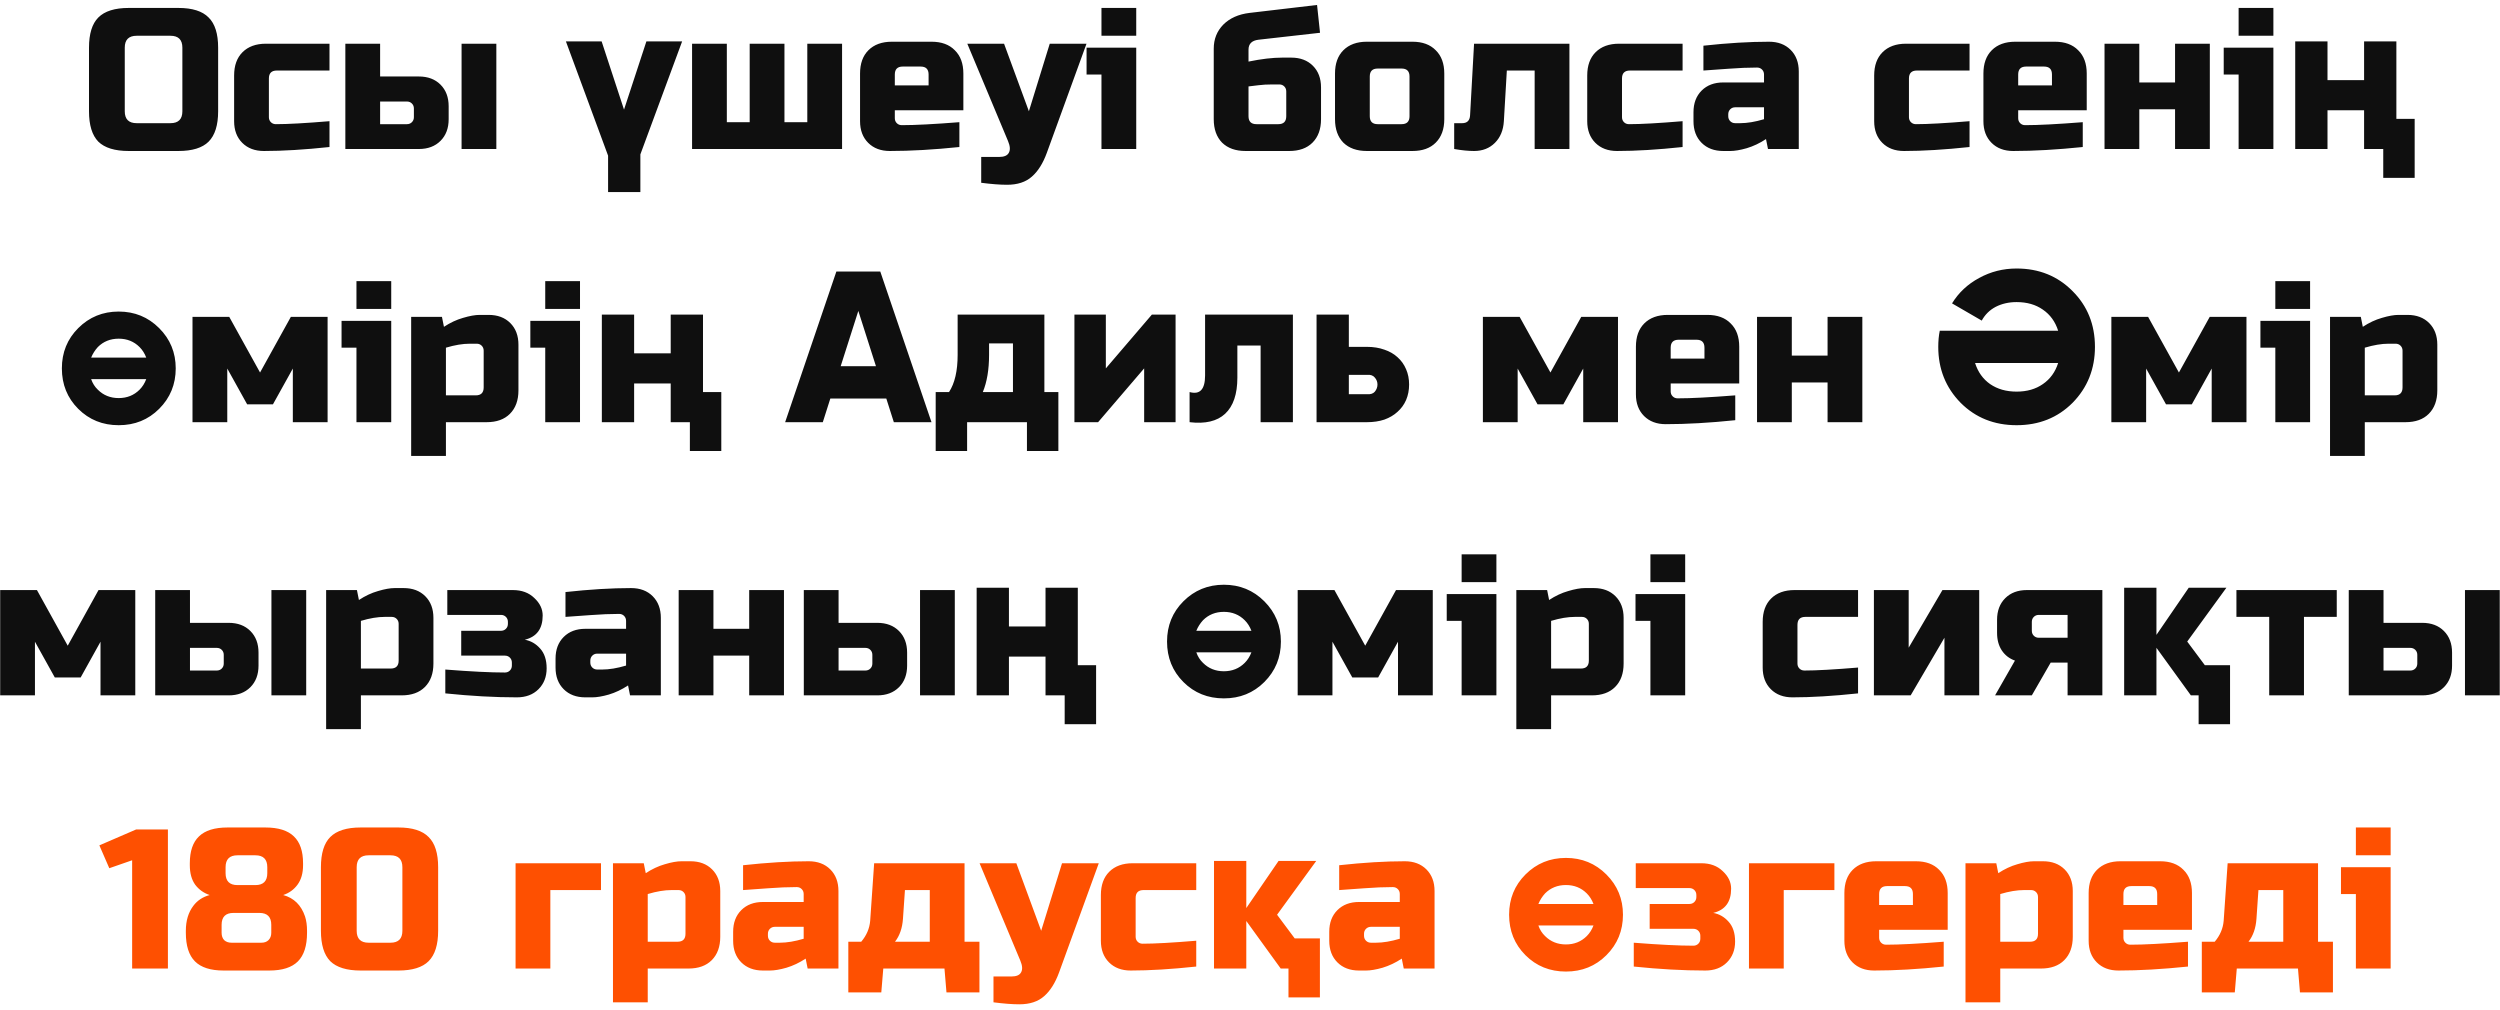
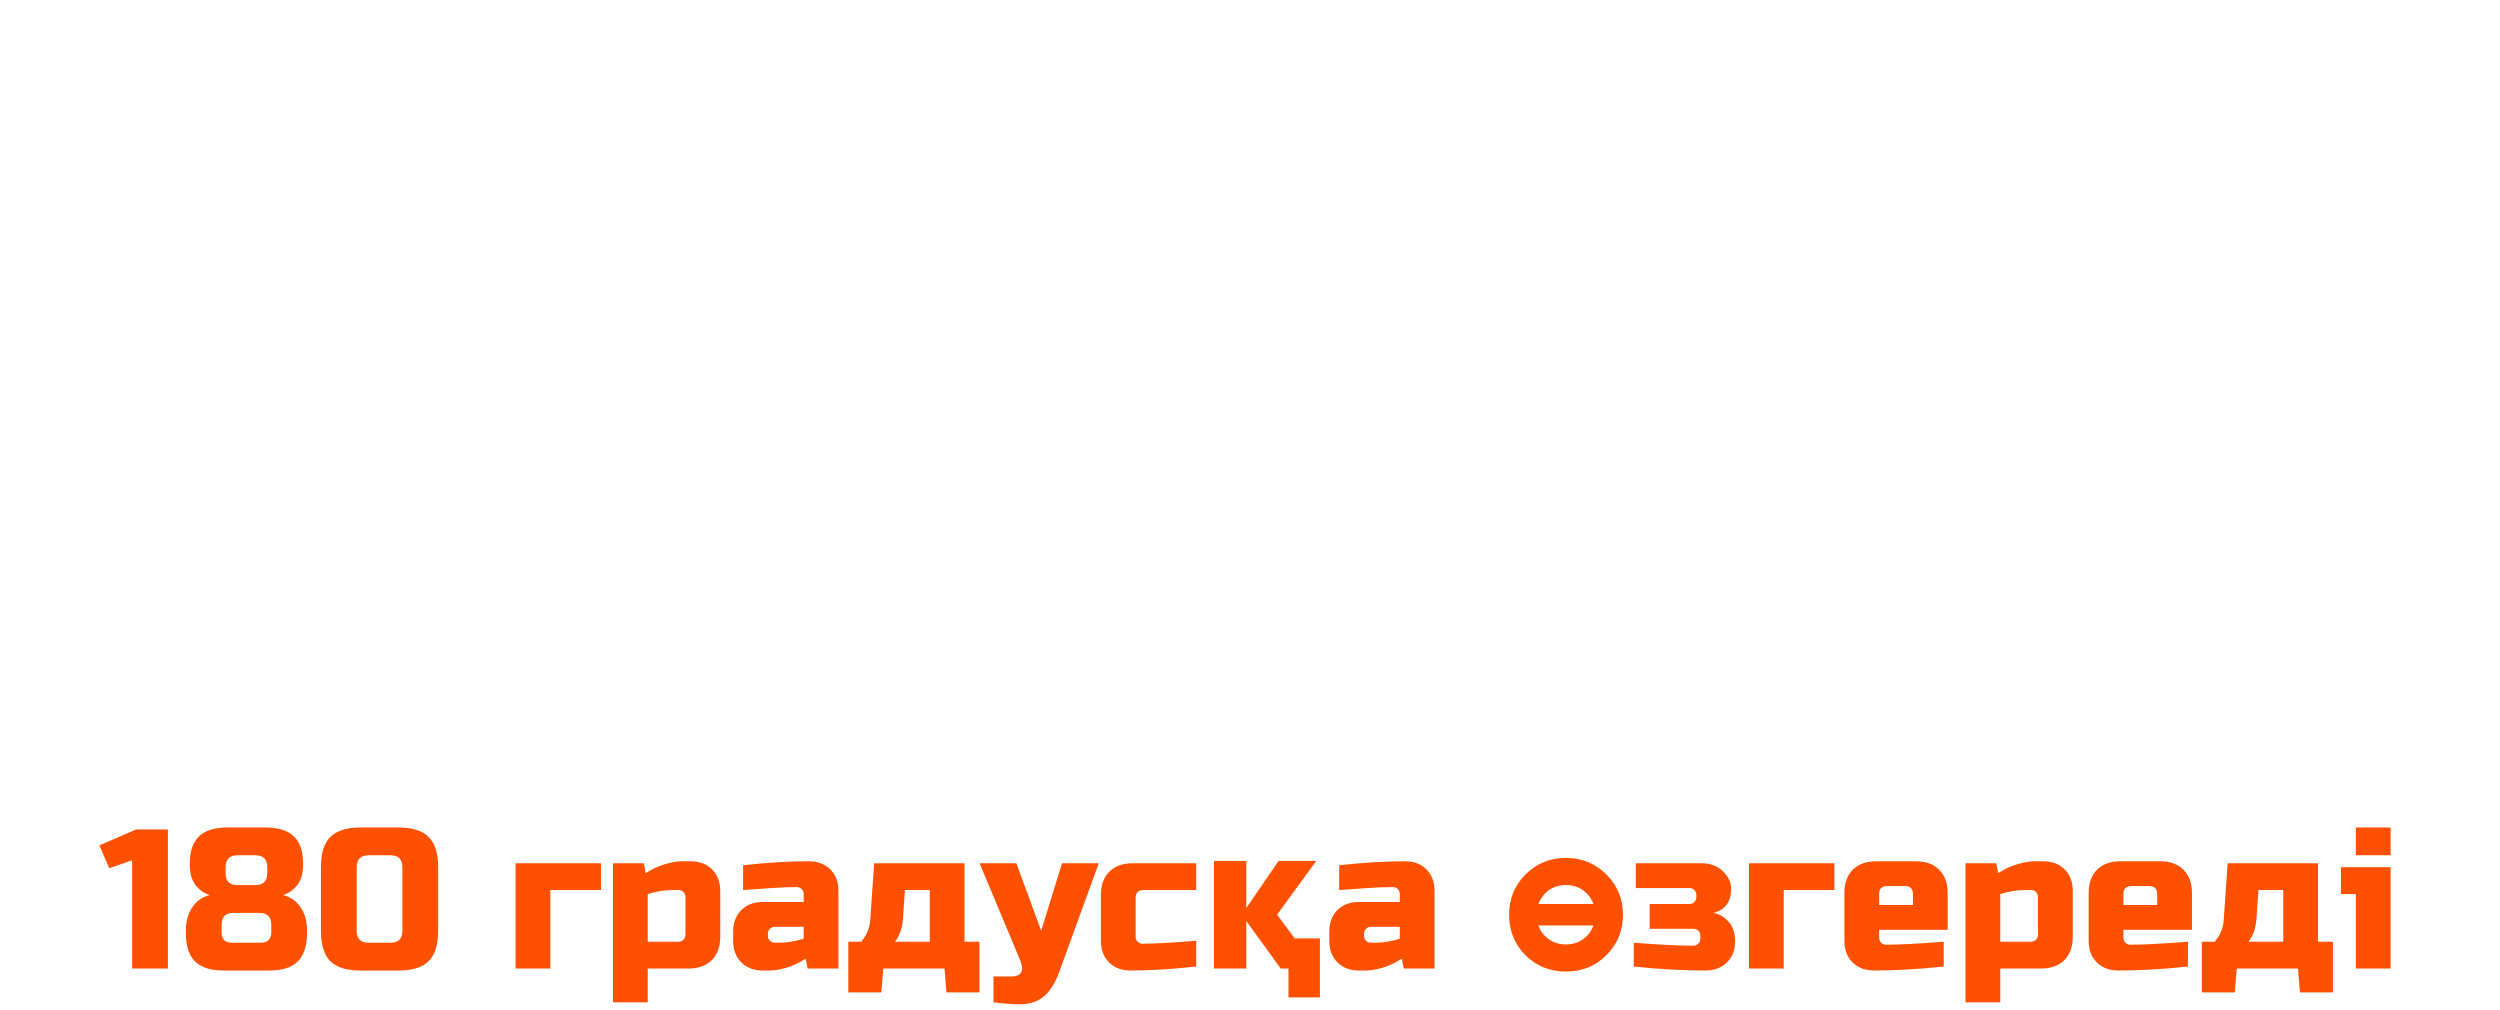
<svg xmlns="http://www.w3.org/2000/svg" width="302" height="122" viewBox="0 0 302 122" fill="none">
-   <path d="M22.031 5.76C22.031 4.8 21.551 4.32 20.591 4.32H16.511C15.551 4.32 15.071 4.8 15.071 5.76V13.44C15.071 14.4 15.551 14.88 16.511 14.88H20.591C21.551 14.88 22.031 14.4 22.031 13.44V5.76ZM26.351 13.44C26.351 15.12 25.967 16.344 25.199 17.112C24.447 17.864 23.231 18.24 21.551 18.24H15.551C13.871 18.24 12.647 17.864 11.879 17.112C11.127 16.344 10.751 15.12 10.751 13.44V5.76C10.751 4.08 11.127 2.864 11.879 2.112C12.647 1.344 13.871 0.96 15.551 0.96H21.551C23.231 0.96 24.447 1.344 25.199 2.112C25.967 2.864 26.351 4.08 26.351 5.76V13.44ZM39.802 17.76C36.81 18.08 34.17 18.24 31.882 18.24C30.794 18.24 29.922 17.912 29.266 17.256C28.61 16.6 28.282 15.728 28.282 14.64V9.12C28.282 7.92 28.618 6.984 29.29 6.312C29.978 5.624 30.922 5.28 32.122 5.28H39.802V8.52H33.442C32.802 8.52 32.482 8.84 32.482 9.48V14.16C32.482 14.4 32.562 14.6 32.722 14.76C32.882 14.92 33.082 15 33.322 15C34.762 15 36.922 14.88 39.802 14.64V17.76ZM41.718 18V5.28H45.918V9.24H50.598C51.686 9.24 52.558 9.568 53.214 10.224C53.87 10.88 54.198 11.752 54.198 12.84V14.4C54.198 15.488 53.87 16.36 53.214 17.016C52.558 17.672 51.686 18 50.598 18H41.718ZM49.158 15C49.398 15 49.598 14.92 49.758 14.76C49.918 14.6 49.998 14.4 49.998 14.16V13.104C49.998 12.864 49.918 12.664 49.758 12.504C49.598 12.344 49.398 12.264 49.158 12.264H45.918V15H49.158ZM59.958 18H55.758V5.28H59.958V18ZM78.085 5H82.401L77.357 18.65V23.2H73.457V18.806L68.361 5H72.677L75.381 13.242L78.085 5ZM83.602 18V5.28H87.802V14.76H90.562V5.28H94.762V14.76H97.522V5.28H101.722V18H83.602ZM109.054 8.04C108.414 8.04 108.094 8.36 108.094 9V10.32H112.174V9C112.174 8.36 111.854 8.04 111.214 8.04H109.054ZM115.894 17.76C112.806 18.08 110.006 18.24 107.494 18.24C106.406 18.24 105.534 17.912 104.878 17.256C104.222 16.6 103.894 15.728 103.894 14.64V8.88C103.894 7.68 104.23 6.744 104.902 6.072C105.59 5.384 106.534 5.04 107.734 5.04H112.534C113.734 5.04 114.67 5.384 115.342 6.072C116.03 6.744 116.374 7.68 116.374 8.88V13.32H108.094V14.28C108.094 14.52 108.174 14.72 108.334 14.88C108.494 15.04 108.694 15.12 108.934 15.12C110.518 15.12 112.838 15 115.894 14.76V17.76ZM121.65 22.32C120.802 22.32 119.762 22.24 118.53 22.08V18.96H120.69C121.298 18.96 121.69 18.792 121.866 18.456C122.058 18.12 122.026 17.648 121.77 17.04L116.85 5.28H121.29L124.29 13.44L126.81 5.28H131.25L126.45 18.48C125.986 19.744 125.386 20.696 124.65 21.336C123.914 21.992 122.914 22.32 121.65 22.32ZM137.257 5.76V18H133.057V9H131.257V5.76H137.257ZM133.057 0.96H137.257V4.32H133.057V0.96ZM150.82 7.44C152.372 7.12 153.732 6.96 154.9 6.96H155.98C157.068 6.96 157.94 7.288 158.596 7.944C159.252 8.6 159.58 9.472 159.58 10.56V14.4C159.58 15.6 159.236 16.544 158.548 17.232C157.876 17.904 156.94 18.24 155.74 18.24H150.46C149.26 18.24 148.316 17.904 147.628 17.232C146.956 16.544 146.62 15.6 146.62 14.4V5.88C146.62 4.728 147.004 3.76 147.772 2.976C148.556 2.192 149.612 1.72 150.94 1.56L159.1 0.6L159.46 3.96L152.02 4.8C151.22 4.896 150.82 5.296 150.82 6V7.44ZM154.42 15C155.06 15 155.38 14.68 155.38 14.04V11.04C155.38 10.8 155.3 10.6 155.14 10.44C154.98 10.28 154.78 10.2 154.54 10.2H153.7C153.076 10.2 152.516 10.232 152.02 10.296C151.524 10.36 151.124 10.408 150.82 10.44V14.04C150.82 14.68 151.14 15 151.78 15H154.42ZM174.469 14.4C174.469 15.6 174.125 16.544 173.437 17.232C172.765 17.904 171.829 18.24 170.629 18.24H165.109C163.909 18.24 162.965 17.904 162.277 17.232C161.605 16.544 161.269 15.6 161.269 14.4V8.88C161.269 7.68 161.605 6.744 162.277 6.072C162.965 5.384 163.909 5.04 165.109 5.04H170.629C171.829 5.04 172.765 5.384 173.437 6.072C174.125 6.744 174.469 7.68 174.469 8.88V14.4ZM170.269 9.24C170.269 8.6 169.949 8.28 169.309 8.28H166.429C165.789 8.28 165.469 8.6 165.469 9.24V14.04C165.469 14.68 165.789 15 166.429 15H169.309C169.949 15 170.269 14.68 170.269 14.04V9.24ZM178.066 18.24C177.378 18.24 176.578 18.16 175.666 18V14.88H176.626C177.234 14.88 177.554 14.56 177.586 13.92L178.066 5.28H189.586V18H185.386V8.52H182.026L181.666 14.64C181.602 15.728 181.242 16.6 180.586 17.256C179.93 17.912 179.09 18.24 178.066 18.24ZM203.257 17.76C200.265 18.08 197.625 18.24 195.337 18.24C194.249 18.24 193.377 17.912 192.721 17.256C192.065 16.6 191.737 15.728 191.737 14.64V9.12C191.737 7.92 192.073 6.984 192.745 6.312C193.433 5.624 194.377 5.28 195.577 5.28H203.257V8.52H196.897C196.257 8.52 195.937 8.84 195.937 9.48V14.16C195.937 14.4 196.017 14.6 196.177 14.76C196.337 14.92 196.537 15 196.777 15C198.217 15 200.377 14.88 203.257 14.64V17.76ZM210.213 14.88C211.061 14.88 212.021 14.72 213.093 14.4V12.96H209.613C209.373 12.96 209.173 13.04 209.013 13.2C208.853 13.36 208.773 13.56 208.773 13.8V14.04C208.773 14.28 208.853 14.48 209.013 14.64C209.173 14.8 209.373 14.88 209.613 14.88H210.213ZM205.773 5.52C208.701 5.2 211.341 5.04 213.693 5.04C214.781 5.04 215.653 5.368 216.309 6.024C216.965 6.68 217.293 7.552 217.293 8.64V18H213.573L213.333 16.8C212.581 17.296 211.805 17.664 211.005 17.904C210.221 18.128 209.557 18.24 209.013 18.24H208.173C207.085 18.24 206.213 17.912 205.557 17.256C204.901 16.6 204.573 15.728 204.573 14.64V13.56C204.573 12.472 204.901 11.6 205.557 10.944C206.213 10.288 207.085 9.96 208.173 9.96H213.093V9C213.093 8.76 213.013 8.56 212.853 8.4C212.693 8.24 212.493 8.16 212.253 8.16C211.213 8.16 210.061 8.208 208.797 8.304C207.549 8.4 206.541 8.472 205.773 8.52V5.52ZM237.921 17.76C234.929 18.08 232.289 18.24 230.001 18.24C228.913 18.24 228.041 17.912 227.385 17.256C226.729 16.6 226.401 15.728 226.401 14.64V9.12C226.401 7.92 226.737 6.984 227.409 6.312C228.097 5.624 229.041 5.28 230.241 5.28H237.921V8.52H231.561C230.921 8.52 230.601 8.84 230.601 9.48V14.16C230.601 14.4 230.681 14.6 230.841 14.76C231.001 14.92 231.201 15 231.441 15C232.881 15 235.041 14.88 237.921 14.64V17.76ZM244.757 8.04C244.117 8.04 243.797 8.36 243.797 9V10.32H247.877V9C247.877 8.36 247.557 8.04 246.917 8.04H244.757ZM251.597 17.76C248.509 18.08 245.709 18.24 243.197 18.24C242.109 18.24 241.237 17.912 240.581 17.256C239.925 16.6 239.597 15.728 239.597 14.64V8.88C239.597 7.68 239.933 6.744 240.605 6.072C241.293 5.384 242.237 5.04 243.437 5.04H248.237C249.437 5.04 250.373 5.384 251.045 6.072C251.733 6.744 252.077 7.68 252.077 8.88V13.32H243.797V14.28C243.797 14.52 243.877 14.72 244.037 14.88C244.197 15.04 244.397 15.12 244.637 15.12C246.221 15.12 248.541 15 251.597 14.76V17.76ZM262.747 9.96V5.28H266.947V18H262.747V13.2H258.427V18H254.227V5.28H258.427V9.96H262.747ZM274.625 5.76V18H270.425V9H268.625V5.76H274.625ZM270.425 0.96H274.625V4.32H270.425V0.96ZM285.582 18V13.32H281.162V18H277.262V5H281.162V9.68H285.582V5H289.482V14.36H291.692V21.484H287.896V18H285.582ZM19.226 49.388C17.909 50.705 16.279 51.364 14.338 51.364C12.397 51.364 10.768 50.705 9.45 49.388C8.133 48.071 7.474 46.441 7.474 44.5C7.474 42.576 8.133 40.955 9.45 39.638C10.785 38.303 12.414 37.636 14.338 37.636C16.262 37.636 17.892 38.303 19.226 39.638C20.561 40.973 21.228 42.593 21.228 44.5C21.228 46.424 20.561 48.053 19.226 49.388ZM11.816 41.926C11.47 42.307 11.201 42.732 11.01 43.2H17.666C17.476 42.697 17.207 42.273 16.86 41.926C16.184 41.25 15.344 40.912 14.338 40.912C13.333 40.912 12.492 41.25 11.816 41.926ZM11.816 47.074C12.492 47.75 13.333 48.088 14.338 48.088C15.344 48.088 16.184 47.75 16.86 47.074C17.207 46.727 17.476 46.303 17.666 45.8H11.01C11.184 46.303 11.452 46.727 11.816 47.074ZM32.974 48.84H29.854L27.454 44.52V51H23.254V38.28H27.694L31.414 45L35.134 38.28H39.574V51H35.374V44.52L32.974 48.84ZM47.26 38.76V51H43.06V42H41.26V38.76H47.26ZM43.06 33.96H47.26V37.32H43.06V33.96ZM56.748 41.52C55.9 41.52 54.94 41.68 53.868 42V47.76H57.468C58.108 47.76 58.428 47.44 58.428 46.8V42.36C58.428 42.12 58.348 41.92 58.188 41.76C58.028 41.6 57.828 41.52 57.588 41.52H56.748ZM53.868 51V55.08H49.668V38.28H53.388L53.628 39.48C54.38 38.984 55.148 38.624 55.932 38.4C56.732 38.16 57.404 38.04 57.948 38.04H59.028C60.116 38.04 60.988 38.368 61.644 39.024C62.3 39.68 62.628 40.552 62.628 41.64V47.16C62.628 48.36 62.284 49.304 61.596 49.992C60.924 50.664 59.988 51 58.788 51H53.868ZM70.065 38.76V51H65.865V42H64.065V38.76H70.065ZM65.865 33.96H70.065V37.32H65.865V33.96ZM81.022 51V46.32H76.603V51H72.703V38H76.603V42.68H81.022V38H84.922V47.36H87.132V54.484H83.337V51H81.022ZM107.975 51L107.065 48.14H100.305L99.395 51H94.845L101.033 32.8H106.337L112.525 51H107.975ZM101.553 44.24H105.817L103.685 37.558L101.553 44.24ZM126.161 47.36H127.851V54.484H124.055V51H116.827V54.484H113.031V47.36H114.643C115.336 46.303 115.683 44.803 115.683 42.862V38H126.161V47.36ZM122.365 47.36V41.484H119.479V42.862C119.479 44.647 119.227 46.147 118.725 47.36H122.365ZM139.15 38H142.01V51H138.214V44.5L132.65 51H129.79V38H133.586V44.5L139.15 38ZM156.182 38V51H152.282V41.744H149.474V45.618C149.474 47.611 148.98 49.067 147.992 49.986C147.022 50.887 145.592 51.225 143.702 51V47.36C144.95 47.707 145.574 47.039 145.574 45.358V38H156.182ZM165.124 41.9C165.904 41.9 166.606 42.013 167.23 42.238C167.854 42.446 168.383 42.749 168.816 43.148C169.267 43.547 169.614 44.032 169.856 44.604C170.099 45.159 170.22 45.774 170.22 46.45C170.22 47.126 170.099 47.75 169.856 48.322C169.614 48.877 169.267 49.353 168.816 49.752C168.383 50.151 167.854 50.463 167.23 50.688C166.606 50.896 165.904 51 165.124 51H159.04V38H162.94V41.9H165.124ZM165.15 47.62C165.566 47.655 165.878 47.551 166.086 47.308C166.294 47.048 166.398 46.762 166.398 46.45C166.398 46.138 166.294 45.861 166.086 45.618C165.878 45.358 165.566 45.245 165.15 45.28H162.94V47.62H165.15ZM188.853 48.84H185.733L183.333 44.52V51H179.133V38.28H183.573L187.293 45L191.013 38.28H195.453V51H191.253V44.52L188.853 48.84ZM202.779 41.04C202.139 41.04 201.819 41.36 201.819 42V43.32H205.899V42C205.899 41.36 205.579 41.04 204.939 41.04H202.779ZM209.619 50.76C206.531 51.08 203.731 51.24 201.219 51.24C200.131 51.24 199.259 50.912 198.603 50.256C197.947 49.6 197.619 48.728 197.619 47.64V41.88C197.619 40.68 197.955 39.744 198.627 39.072C199.315 38.384 200.259 38.04 201.459 38.04H206.259C207.459 38.04 208.395 38.384 209.067 39.072C209.755 39.744 210.099 40.68 210.099 41.88V46.32H201.819V47.28C201.819 47.52 201.899 47.72 202.059 47.88C202.219 48.04 202.419 48.12 202.659 48.12C204.243 48.12 206.563 48 209.619 47.76V50.76ZM220.77 42.96V38.28H224.97V51H220.77V46.2H216.45V51H212.25V38.28H216.45V42.96H220.77ZM234.142 41.9C234.142 41.189 234.203 40.539 234.324 39.95H248.624C248.278 38.858 247.662 38.009 246.778 37.402C245.912 36.795 244.854 36.492 243.606 36.492C242.67 36.492 241.83 36.683 241.084 37.064C240.356 37.445 239.793 38 239.394 38.728L235.806 36.648C236.604 35.348 237.696 34.325 239.082 33.58C240.469 32.817 241.977 32.436 243.606 32.436C246.31 32.436 248.564 33.346 250.366 35.166C252.169 36.969 253.07 39.213 253.07 41.9C253.07 44.569 252.169 46.823 250.366 48.66C248.564 50.463 246.31 51.364 243.606 51.364C240.902 51.364 238.649 50.463 236.846 48.66C235.044 46.823 234.142 44.569 234.142 41.9ZM238.588 43.85C238.935 44.942 239.542 45.791 240.408 46.398C241.292 47.005 242.358 47.308 243.606 47.308C244.854 47.308 245.912 47.005 246.778 46.398C247.662 45.791 248.278 44.942 248.624 43.85H238.588ZM264.773 48.84H261.653L259.253 44.52V51H255.053V38.28H259.493L263.213 45L266.933 38.28H271.373V51H267.173V44.52L264.773 48.84ZM279.059 38.76V51H274.859V42H273.059V38.76H279.059ZM274.859 33.96H279.059V37.32H274.859V33.96ZM288.547 41.52C287.699 41.52 286.739 41.68 285.667 42V47.76H289.267C289.907 47.76 290.227 47.44 290.227 46.8V42.36C290.227 42.12 290.147 41.92 289.987 41.76C289.827 41.6 289.627 41.52 289.387 41.52H288.547ZM285.667 51V55.08H281.467V38.28H285.187L285.427 39.48C286.179 38.984 286.947 38.624 287.731 38.4C288.531 38.16 289.203 38.04 289.747 38.04H290.827C291.915 38.04 292.787 38.368 293.443 39.024C294.099 39.68 294.427 40.552 294.427 41.64V47.16C294.427 48.36 294.083 49.304 293.395 49.992C292.723 50.664 291.787 51 290.587 51H285.667ZM9.742 81.84H6.622L4.222 77.52V84H0.022V71.28H4.462L8.182 78L11.902 71.28H16.342V84H12.142V77.52L9.742 81.84ZM18.749 84V71.28H22.949V75.24H27.629C28.717 75.24 29.589 75.568 30.245 76.224C30.901 76.88 31.229 77.752 31.229 78.84V80.4C31.229 81.488 30.901 82.36 30.245 83.016C29.589 83.672 28.717 84 27.629 84H18.749ZM26.189 81C26.429 81 26.629 80.92 26.789 80.76C26.949 80.6 27.029 80.4 27.029 80.16V79.104C27.029 78.864 26.949 78.664 26.789 78.504C26.629 78.344 26.429 78.264 26.189 78.264H22.949V81H26.189ZM36.989 84H32.789V71.28H36.989V84ZM46.477 74.52C45.629 74.52 44.669 74.68 43.597 75V80.76H47.197C47.837 80.76 48.157 80.44 48.157 79.8V75.36C48.157 75.12 48.077 74.92 47.917 74.76C47.757 74.6 47.557 74.52 47.317 74.52H46.477ZM43.597 84V88.08H39.397V71.28H43.117L43.357 72.48C44.109 71.984 44.877 71.624 45.661 71.4C46.461 71.16 47.133 71.04 47.677 71.04H48.757C49.845 71.04 50.717 71.368 51.373 72.024C52.029 72.68 52.357 73.552 52.357 74.64V80.16C52.357 81.36 52.013 82.304 51.325 82.992C50.653 83.664 49.717 84 48.517 84H43.597ZM53.794 80.88C56.85 81.12 59.251 81.24 60.995 81.24C61.234 81.24 61.434 81.16 61.594 81C61.755 80.84 61.834 80.64 61.834 80.4V80.04C61.834 79.8 61.755 79.6 61.594 79.44C61.434 79.28 61.234 79.2 60.995 79.2H55.715V76.2H60.514C60.755 76.2 60.955 76.12 61.114 75.96C61.275 75.8 61.355 75.6 61.355 75.36V75.12C61.355 74.88 61.275 74.68 61.114 74.52C60.955 74.36 60.755 74.28 60.514 74.28H54.035V71.28H61.955C63.026 71.28 63.891 71.6 64.546 72.24C65.219 72.864 65.555 73.568 65.555 74.352C65.555 75.952 64.835 76.928 63.395 77.28C64.115 77.408 64.731 77.76 65.243 78.336C65.77 78.912 66.034 79.712 66.034 80.736C66.034 81.76 65.707 82.6 65.05 83.256C64.394 83.912 63.523 84.24 62.434 84.24C59.763 84.24 56.883 84.08 53.794 83.76V80.88ZM72.75 80.88C73.598 80.88 74.558 80.72 75.63 80.4V78.96H72.15C71.91 78.96 71.71 79.04 71.55 79.2C71.39 79.36 71.31 79.56 71.31 79.8V80.04C71.31 80.28 71.39 80.48 71.55 80.64C71.71 80.8 71.91 80.88 72.15 80.88H72.75ZM68.31 71.52C71.238 71.2 73.878 71.04 76.23 71.04C77.318 71.04 78.19 71.368 78.846 72.024C79.502 72.68 79.83 73.552 79.83 74.64V84H76.11L75.87 82.8C75.118 83.296 74.342 83.664 73.542 83.904C72.758 84.128 72.094 84.24 71.55 84.24H70.71C69.622 84.24 68.75 83.912 68.094 83.256C67.438 82.6 67.11 81.728 67.11 80.64V79.56C67.11 78.472 67.438 77.6 68.094 76.944C68.75 76.288 69.622 75.96 70.71 75.96H75.63V75C75.63 74.76 75.55 74.56 75.39 74.4C75.23 74.24 75.03 74.16 74.79 74.16C73.75 74.16 72.598 74.208 71.334 74.304C70.086 74.4 69.078 74.472 68.31 74.52V71.52ZM90.503 75.96V71.28H94.703V84H90.503V79.2H86.183V84H81.983V71.28H86.183V75.96H90.503ZM97.1 84V71.28H101.3V75.24H105.98C107.068 75.24 107.94 75.568 108.596 76.224C109.252 76.88 109.58 77.752 109.58 78.84V80.4C109.58 81.488 109.252 82.36 108.596 83.016C107.94 83.672 107.068 84 105.98 84H97.1ZM104.54 81C104.78 81 104.98 80.92 105.14 80.76C105.3 80.6 105.38 80.4 105.38 80.16V79.104C105.38 78.864 105.3 78.664 105.14 78.504C104.98 78.344 104.78 78.264 104.54 78.264H101.3V81H104.54ZM115.34 84H111.14V71.28H115.34V84ZM126.299 84V79.32H121.879V84H117.979V71H121.879V75.68H126.299V71H130.199V80.36H132.409V87.484H128.613V84H126.299ZM152.731 82.388C151.414 83.705 149.784 84.364 147.843 84.364C145.902 84.364 144.272 83.705 142.955 82.388C141.638 81.071 140.979 79.441 140.979 77.5C140.979 75.576 141.638 73.955 142.955 72.638C144.29 71.303 145.919 70.636 147.843 70.636C149.767 70.636 151.396 71.303 152.731 72.638C154.066 73.973 154.733 75.593 154.733 77.5C154.733 79.424 154.066 81.053 152.731 82.388ZM145.321 74.926C144.974 75.307 144.706 75.732 144.515 76.2H151.171C150.98 75.697 150.712 75.273 150.365 74.926C149.689 74.25 148.848 73.912 147.843 73.912C146.838 73.912 145.997 74.25 145.321 74.926ZM145.321 80.074C145.997 80.75 146.838 81.088 147.843 81.088C148.848 81.088 149.689 80.75 150.365 80.074C150.712 79.727 150.98 79.303 151.171 78.8H144.515C144.688 79.303 144.957 79.727 145.321 80.074ZM166.479 81.84H163.359L160.959 77.52V84H156.759V71.28H161.199L164.919 78L168.639 71.28H173.079V84H168.879V77.52L166.479 81.84ZM180.765 71.76V84H176.565V75H174.765V71.76H180.765ZM176.565 66.96H180.765V70.32H176.565V66.96ZM190.253 74.52C189.405 74.52 188.445 74.68 187.373 75V80.76H190.973C191.613 80.76 191.933 80.44 191.933 79.8V75.36C191.933 75.12 191.853 74.92 191.693 74.76C191.533 74.6 191.333 74.52 191.093 74.52H190.253ZM187.373 84V88.08H183.173V71.28H186.893L187.133 72.48C187.885 71.984 188.653 71.624 189.437 71.4C190.237 71.16 190.909 71.04 191.453 71.04H192.533C193.621 71.04 194.493 71.368 195.149 72.024C195.805 72.68 196.133 73.552 196.133 74.64V80.16C196.133 81.36 195.789 82.304 195.101 82.992C194.429 83.664 193.493 84 192.293 84H187.373ZM203.57 71.76V84H199.37V75H197.57V71.76H203.57ZM199.37 66.96H203.57V70.32H199.37V66.96ZM224.453 83.76C221.461 84.08 218.821 84.24 216.533 84.24C215.445 84.24 214.573 83.912 213.917 83.256C213.261 82.6 212.933 81.728 212.933 80.64V75.12C212.933 73.92 213.269 72.984 213.941 72.312C214.629 71.624 215.573 71.28 216.773 71.28H224.453V74.52H218.093C217.453 74.52 217.133 74.84 217.133 75.48V80.16C217.133 80.4 217.213 80.6 217.373 80.76C217.533 80.92 217.733 81 217.973 81C219.413 81 221.573 80.88 224.453 80.64V83.76ZM234.648 71.28H239.088V84H234.888V77.04L230.808 84H226.368V71.28H230.568V78.24L234.648 71.28ZM253.965 71.28V84H249.765V80.04H247.725L245.445 84H241.005L243.405 79.8C242.733 79.56 242.205 79.152 241.821 78.576C241.437 78 241.245 77.288 241.245 76.44V74.88C241.245 73.792 241.573 72.92 242.229 72.264C242.885 71.608 243.757 71.28 244.845 71.28H253.965ZM246.285 74.28C246.045 74.28 245.845 74.36 245.685 74.52C245.525 74.68 245.445 74.88 245.445 75.12V76.2C245.445 76.44 245.525 76.64 245.685 76.8C245.845 76.96 246.045 77.04 246.285 77.04H249.765V74.28H246.285ZM264.658 84L260.498 78.254V84H256.598V71H260.498V76.694L264.398 71H268.948L264.216 77.5L266.348 80.36H269.39V87.484H265.594V84H264.658ZM278.32 74.52V84H274.12V74.52H270.16V71.28H282.28V74.52H278.32ZM283.729 84V71.28H287.929V75.24H292.609C293.697 75.24 294.569 75.568 295.225 76.224C295.881 76.88 296.209 77.752 296.209 78.84V80.4C296.209 81.488 295.881 82.36 295.225 83.016C294.569 83.672 293.697 84 292.609 84H283.729ZM291.169 81C291.409 81 291.609 80.92 291.769 80.76C291.929 80.6 292.009 80.4 292.009 80.16V79.104C292.009 78.864 291.929 78.664 291.769 78.504C291.609 78.344 291.409 78.264 291.169 78.264H287.929V81H291.169ZM301.969 84H297.769V71.28H301.969V84Z" fill="#0F0F0F" />
  <path d="M15.963 117V103.92L13.203 104.88L12.003 102.12L16.443 100.2H20.283V117H15.963ZM28.209 110.28C27.25 110.28 26.77 110.76 26.77 111.72V112.68C26.77 113.048 26.873 113.344 27.081 113.568C27.305 113.776 27.602 113.88 27.97 113.88H31.57C31.938 113.88 32.225 113.776 32.434 113.568C32.657 113.344 32.77 113.048 32.77 112.68V111.72C32.77 110.76 32.289 110.28 31.329 110.28H28.209ZM28.689 103.32C27.73 103.32 27.25 103.8 27.25 104.76V105.48C27.25 106.44 27.73 106.92 28.689 106.92H30.849C31.809 106.92 32.289 106.44 32.289 105.48V104.76C32.289 103.8 31.809 103.32 30.849 103.32H28.689ZM37.09 112.68C37.09 114.248 36.721 115.4 35.986 116.136C35.249 116.872 34.097 117.24 32.529 117.24H27.009C25.442 117.24 24.29 116.872 23.553 116.136C22.817 115.4 22.45 114.248 22.45 112.68V112.44C22.45 111.224 22.753 110.216 23.361 109.416C23.841 108.776 24.497 108.344 25.329 108.12C24.61 107.88 24.026 107.464 23.578 106.872C23.145 106.264 22.93 105.48 22.93 104.52V104.28C22.93 102.824 23.297 101.744 24.034 101.04C24.77 100.32 25.922 99.96 27.489 99.96H32.05C33.617 99.96 34.77 100.32 35.505 101.04C36.242 101.744 36.609 102.824 36.609 104.28V104.52C36.609 105.48 36.386 106.264 35.938 106.872C35.505 107.464 34.929 107.88 34.209 108.12C35.505 108.472 36.386 109.336 36.849 110.712C37.01 111.208 37.09 111.784 37.09 112.44V112.68ZM48.608 104.76C48.608 103.8 48.128 103.32 47.168 103.32H44.528C43.568 103.32 43.088 103.8 43.088 104.76V112.44C43.088 113.4 43.568 113.88 44.528 113.88H47.168C48.128 113.88 48.608 113.4 48.608 112.44V104.76ZM52.928 112.44C52.928 114.12 52.544 115.344 51.776 116.112C51.024 116.864 49.808 117.24 48.128 117.24H43.568C41.888 117.24 40.664 116.864 39.896 116.112C39.144 115.344 38.768 114.12 38.768 112.44V104.76C38.768 103.08 39.144 101.864 39.896 101.112C40.664 100.344 41.888 99.96 43.568 99.96H48.128C49.808 99.96 51.024 100.344 51.776 101.112C52.544 101.864 52.928 103.08 52.928 104.76V112.44ZM72.601 104.28V107.52H66.481V117H62.281V104.28H72.601ZM81.127 107.52C80.279 107.52 79.319 107.68 78.247 108V113.76H81.847C82.487 113.76 82.807 113.44 82.807 112.8V108.36C82.807 108.12 82.727 107.92 82.567 107.76C82.407 107.6 82.207 107.52 81.967 107.52H81.127ZM78.247 117V121.08H74.047V104.28H77.767L78.007 105.48C78.759 104.984 79.527 104.624 80.311 104.4C81.111 104.16 81.783 104.04 82.327 104.04H83.407C84.495 104.04 85.367 104.368 86.023 105.024C86.679 105.68 87.007 106.552 87.007 107.64V113.16C87.007 114.36 86.663 115.304 85.975 115.992C85.303 116.664 84.367 117 83.167 117H78.247ZM94.204 113.88C95.052 113.88 96.012 113.72 97.084 113.4V111.96H93.604C93.364 111.96 93.164 112.04 93.004 112.2C92.844 112.36 92.764 112.56 92.764 112.8V113.04C92.764 113.28 92.844 113.48 93.004 113.64C93.164 113.8 93.364 113.88 93.604 113.88H94.204ZM89.764 104.52C92.692 104.2 95.332 104.04 97.684 104.04C98.772 104.04 99.644 104.368 100.3 105.024C100.956 105.68 101.284 106.552 101.284 107.64V117H97.564L97.324 115.8C96.572 116.296 95.796 116.664 94.996 116.904C94.212 117.128 93.548 117.24 93.004 117.24H92.164C91.076 117.24 90.204 116.912 89.548 116.256C88.892 115.6 88.564 114.728 88.564 113.64V112.56C88.564 111.472 88.892 110.6 89.548 109.944C90.204 109.288 91.076 108.96 92.164 108.96H97.084V108C97.084 107.76 97.004 107.56 96.844 107.4C96.684 107.24 96.484 107.16 96.244 107.16C95.204 107.16 94.052 107.208 92.788 107.304C91.54 107.4 90.532 107.472 89.764 107.52V104.52ZM109.077 111C108.997 112.12 108.677 113.04 108.117 113.76H112.317V107.52H109.317L109.077 111ZM116.517 104.28V113.76H118.317V119.88H114.333L114.093 117H106.701L106.461 119.88H102.477V113.76H104.037C104.677 113.008 105.037 112.168 105.117 111.24L105.597 104.28H116.517ZM123.133 121.32C122.285 121.32 121.245 121.24 120.013 121.08V117.96H122.173C122.781 117.96 123.173 117.792 123.349 117.456C123.541 117.12 123.509 116.648 123.253 116.04L118.333 104.28H122.773L125.773 112.44L128.293 104.28H132.733L127.933 117.48C127.469 118.744 126.869 119.696 126.133 120.336C125.397 120.992 124.397 121.32 123.133 121.32ZM144.506 116.76C141.514 117.08 138.874 117.24 136.586 117.24C135.498 117.24 134.626 116.912 133.97 116.256C133.314 115.6 132.986 114.728 132.986 113.64V108.12C132.986 106.92 133.322 105.984 133.994 105.312C134.682 104.624 135.626 104.28 136.826 104.28H144.506V107.52H138.146C137.506 107.52 137.186 107.84 137.186 108.48V113.16C137.186 113.4 137.266 113.6 137.426 113.76C137.586 113.92 137.786 114 138.026 114C139.466 114 141.626 113.88 144.506 113.64V116.76ZM154.712 117L150.552 111.254V117H146.652V104H150.552V109.694L154.452 104H159.002L154.27 110.5L156.402 113.36H159.444V120.484H155.648V117H154.712ZM166.214 113.88C167.062 113.88 168.022 113.72 169.094 113.4V111.96H165.614C165.374 111.96 165.174 112.04 165.014 112.2C164.854 112.36 164.774 112.56 164.774 112.8V113.04C164.774 113.28 164.854 113.48 165.014 113.64C165.174 113.8 165.374 113.88 165.614 113.88H166.214ZM161.774 104.52C164.702 104.2 167.342 104.04 169.694 104.04C170.782 104.04 171.654 104.368 172.31 105.024C172.966 105.68 173.294 106.552 173.294 107.64V117H169.574L169.334 115.8C168.582 116.296 167.806 116.664 167.006 116.904C166.222 117.128 165.558 117.24 165.014 117.24H164.174C163.086 117.24 162.214 116.912 161.558 116.256C160.902 115.6 160.574 114.728 160.574 113.64V112.56C160.574 111.472 160.902 110.6 161.558 109.944C162.214 109.288 163.086 108.96 164.174 108.96H169.094V108C169.094 107.76 169.014 107.56 168.854 107.4C168.694 107.24 168.494 107.16 168.254 107.16C167.214 107.16 166.062 107.208 164.798 107.304C163.55 107.4 162.542 107.472 161.774 107.52V104.52ZM194.052 115.388C192.735 116.705 191.106 117.364 189.164 117.364C187.223 117.364 185.594 116.705 184.276 115.388C182.959 114.071 182.3 112.441 182.3 110.5C182.3 108.576 182.959 106.955 184.276 105.638C185.611 104.303 187.24 103.636 189.164 103.636C191.088 103.636 192.718 104.303 194.052 105.638C195.387 106.973 196.054 108.593 196.054 110.5C196.054 112.424 195.387 114.053 194.052 115.388ZM186.642 107.926C186.296 108.307 186.027 108.732 185.836 109.2H192.492C192.302 108.697 192.033 108.273 191.686 107.926C191.01 107.25 190.17 106.912 189.164 106.912C188.159 106.912 187.318 107.25 186.642 107.926ZM186.642 113.074C187.318 113.75 188.159 114.088 189.164 114.088C190.17 114.088 191.01 113.75 191.686 113.074C192.033 112.727 192.302 112.303 192.492 111.8H185.836C186.01 112.303 186.278 112.727 186.642 113.074ZM197.36 113.88C200.416 114.12 202.816 114.24 204.56 114.24C204.8 114.24 205 114.16 205.16 114C205.32 113.84 205.4 113.64 205.4 113.4V113.04C205.4 112.8 205.32 112.6 205.16 112.44C205 112.28 204.8 112.2 204.56 112.2H199.28V109.2H204.08C204.32 109.2 204.52 109.12 204.68 108.96C204.84 108.8 204.92 108.6 204.92 108.36V108.12C204.92 107.88 204.84 107.68 204.68 107.52C204.52 107.36 204.32 107.28 204.08 107.28H197.6V104.28H205.52C206.592 104.28 207.456 104.6 208.112 105.24C208.784 105.864 209.12 106.568 209.12 107.352C209.12 108.952 208.4 109.928 206.96 110.28C207.68 110.408 208.296 110.76 208.808 111.336C209.336 111.912 209.6 112.712 209.6 113.736C209.6 114.76 209.272 115.6 208.616 116.256C207.96 116.912 207.088 117.24 206 117.24C203.328 117.24 200.448 117.08 197.36 116.76V113.88ZM221.595 104.28V107.52H215.475V117H211.275V104.28H221.595ZM227.961 107.04C227.321 107.04 227.001 107.36 227.001 108V109.32H231.081V108C231.081 107.36 230.761 107.04 230.121 107.04H227.961ZM234.801 116.76C231.713 117.08 228.913 117.24 226.401 117.24C225.313 117.24 224.441 116.912 223.785 116.256C223.129 115.6 222.801 114.728 222.801 113.64V107.88C222.801 106.68 223.137 105.744 223.809 105.072C224.497 104.384 225.441 104.04 226.641 104.04H231.441C232.641 104.04 233.577 104.384 234.249 105.072C234.937 105.744 235.281 106.68 235.281 107.88V112.32H227.001V113.28C227.001 113.52 227.081 113.72 227.241 113.88C227.401 114.04 227.601 114.12 227.841 114.12C229.425 114.12 231.745 114 234.801 113.76V116.76ZM244.511 107.52C243.663 107.52 242.703 107.68 241.631 108V113.76H245.231C245.871 113.76 246.191 113.44 246.191 112.8V108.36C246.191 108.12 246.111 107.92 245.951 107.76C245.791 107.6 245.591 107.52 245.351 107.52H244.511ZM241.631 117V121.08H237.431V104.28H241.151L241.391 105.48C242.143 104.984 242.911 104.624 243.695 104.4C244.495 104.16 245.167 104.04 245.711 104.04H246.791C247.879 104.04 248.751 104.368 249.407 105.024C250.063 105.68 250.391 106.552 250.391 107.64V113.16C250.391 114.36 250.047 115.304 249.359 115.992C248.687 116.664 247.751 117 246.551 117H241.631ZM257.469 107.04C256.829 107.04 256.509 107.36 256.509 108V109.32H260.589V108C260.589 107.36 260.269 107.04 259.629 107.04H257.469ZM264.309 116.76C261.221 117.08 258.421 117.24 255.909 117.24C254.821 117.24 253.949 116.912 253.293 116.256C252.637 115.6 252.309 114.728 252.309 113.64V107.88C252.309 106.68 252.645 105.744 253.317 105.072C254.005 104.384 254.949 104.04 256.149 104.04H260.949C262.149 104.04 263.085 104.384 263.757 105.072C264.445 105.744 264.789 106.68 264.789 107.88V112.32H256.509V113.28C256.509 113.52 256.589 113.72 256.749 113.88C256.909 114.04 257.109 114.12 257.349 114.12C258.933 114.12 261.253 114 264.309 113.76V116.76ZM272.579 111C272.499 112.12 272.179 113.04 271.619 113.76H275.819V107.52H272.819L272.579 111ZM280.019 104.28V113.76H281.819V119.88H277.835L277.595 117H270.203L269.963 119.88H265.979V113.76H267.539C268.179 113.008 268.539 112.168 268.619 111.24L269.099 104.28H280.019ZM288.79 104.76V117H284.59V108H282.79V104.76H288.79ZM284.59 99.96H288.79V103.32H284.59V99.96Z" fill="#FE5001" />
</svg>